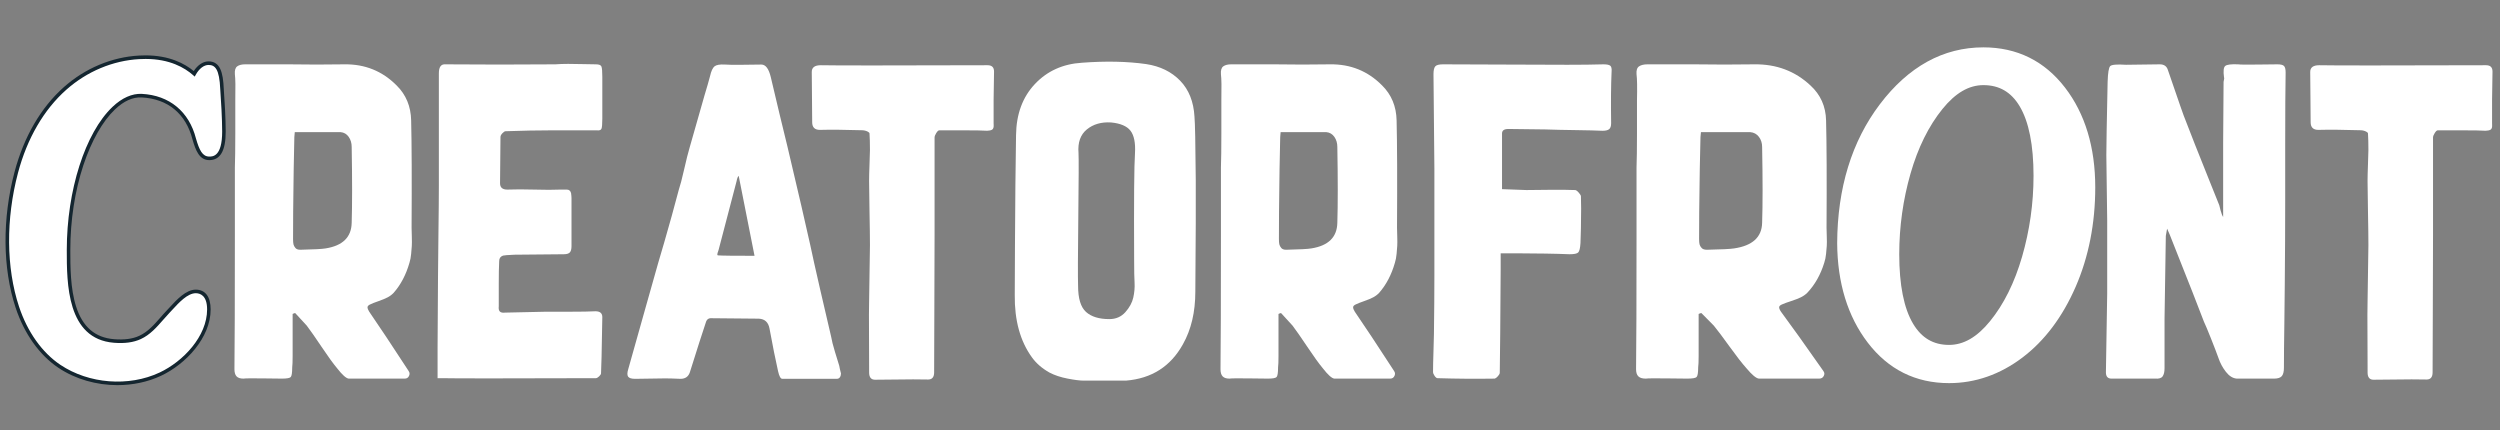
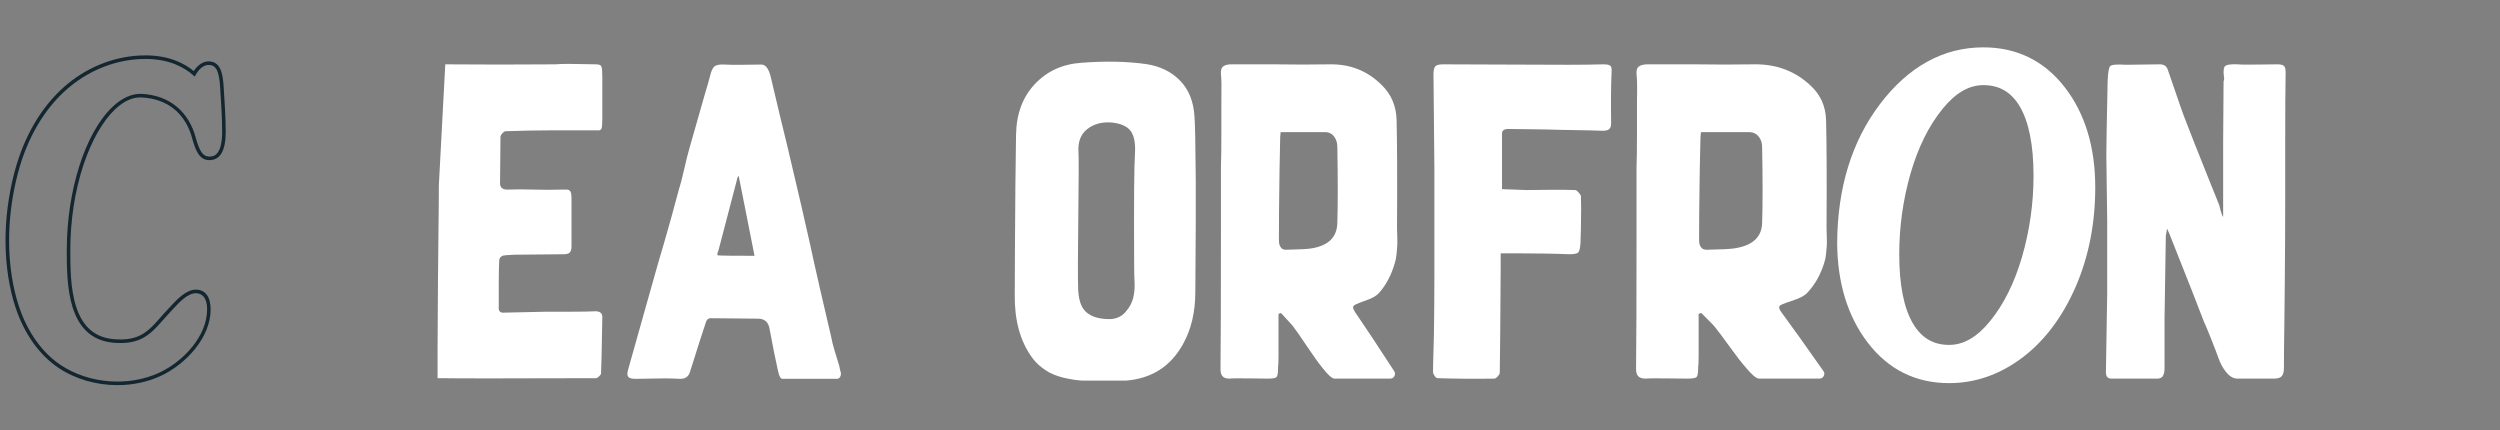
<svg xmlns="http://www.w3.org/2000/svg" width="1000" height="172" viewBox="0 0 1000 172">
  <rect x="0" y="0" width="1000" height="172" fill="#808080" stroke="none" />
  <g id="Banner" />
  <g id="Socials" />
  <g id="Icons" />
  <g id="x234" />
  <g id="x233" />
  <g id="x232">
    <g id="Group">
      <g id="g1">
        <path id="Path" fill="#142630" stroke="none" visibility="hidden" d="M 586.8 12.8 C 581.8 13 534.4 12.7 513.1 12.7 C 509.3 12.7 508.7 13.9 508.8 17.3 C 509.1 31.7 509.1 46.5 509.2 60.8 C 509.3 77.2 509.2 93.5 509.2 109.9 C 509.2 118.9 509.1 127.8 509 136.8 C 508.9 142.6 508.6 148.6 508.7 154.3 C 508.7 155.3 510 157.1 510.7 157.2 C 519.5 157.4 528.3 157.5 537.1 157.4 C 537.9 157.4 539.3 155.7 539.3 154.8 C 539.5 139 539.5 122.9 539.6 107.1 C 539.6 105 539.6 102.9 539.6 100.7 C 539.6 100.2 540 99.8 540.5 99.8 C 543.8 99.8 546.5 99.8 549.3 99.8 C 558.5 99.9 562.1 100.1 571.3 100.2 C 575.7 100.2 576.1 99.7 576.3 95.1 C 576.4 92.8 576.6 90.5 576.6 88.2 C 576.6 83.3 576.7 78.3 576.4 73.4 C 576.3 72.3 574.7 70.5 573.8 70.5 C 564.5 70.4 560.9 70.6 551.6 70.7 C 548.2 70.7 544.7 70.4 541.2 70.2 C 540.7 70.2 540.3 69.8 540.3 69.3 C 540.3 61 540.3 52.6 540.3 44.7 C 540.3 42.2 542.1 42.5 543.6 42.5 C 549.2 42.5 554.7 42.6 560.3 42.7 C 570.9 42.9 575.9 43.1 586.6 43.3 C 589 43.3 590.4 42.8 590.4 39.9 C 590.3 32 590.2 24.2 590.6 16.3 C 590.7 13.1 589.5 12.7 586.8 12.8 Z" />
        <path id="path1" fill="#142630" stroke="none" visibility="hidden" d="M 685.8 153.3 C 679.6 144.4 673.4 135.4 667.2 126.6 C 666.1 125 665.7 124.1 667.9 123.1 C 671.4 121.6 676.4 120.6 678.8 118 C 682.4 114 685 109.1 686.5 104.1 C 688.1 99.1 687.6 93.4 687.6 87.9 C 687.6 71.5 687.7 55 687.3 38.6 C 687.2 32.5 684.9 26.8 680.3 22.4 C 673.3 15.8 664.7 12.7 655.2 12.8 C 645.5 12.9 638 12.9 628.3 12.8 C 621.9 12.7 613.5 12.8 607.1 12.8 C 604.2 12.8 601.9 13.5 602.2 17.4 C 602.5 21.3 602.4 25.3 602.4 29.2 C 602.4 39.6 602.2 49.9 602.2 60.3 C 602.2 70.9 602.2 81.5 602.2 92.2 C 602.1 112.1 602.1 133.4 602 153.3 C 602 156.5 603.3 157.6 606.4 157.5 C 612.6 157.4 618.8 157.5 625 157.6 C 629.8 157.6 630 157.4 630.1 152.4 C 630.1 150.7 630.1 149 630.1 147.3 C 630.1 142 630.1 135.6 630.1 130 C 630.1 130 630.1 130 630.1 130 C 631.5 129.4 631.6 129.4 632.9 128.8 C 632.9 128.8 632.9 128.8 632.9 128.8 C 634.3 130.2 635.7 131.6 637 133.2 C 642.2 139.7 646.4 146.4 651.6 152.8 C 652.8 154.3 655.5 157.4 657.2 157.6 C 662.2 157.7 676.7 157.6 684.4 157.6 C 686.2 157.6 687.3 155.5 686.2 154 C 686 153.7 685.9 153.5 685.8 153.3 Z M 658.7 85.7 C 658.6 92.3 654.2 96.3 646 97.6 C 642 98.2 637.9 98.1 633.8 98.1 C 630.4 98.1 630.4 95.5 630.4 93.2 C 630.3 84.9 630.4 76.5 630.4 68.2 C 630.5 60.8 630.7 53.5 630.8 46.1 C 630.8 45.6 630.9 45.1 630.9 44.6 C 631 44.2 631.3 43.8 631.8 43.8 C 639 43.8 646.1 43.5 653.1 43.9 C 656.6 44.1 658.5 47.2 658.5 50.7 C 658.8 62.4 658.9 74.1 658.7 85.7 Z" />
        <path id="path2" fill="#142630" stroke="none" visibility="hidden" d="M 895 74.9 C 895 88.1 894.9 101.2 894.8 114.4 C 894.7 126.8 894.5 140.2 894.4 152.6 C 894.4 156.2 893.5 157.5 889.8 157.5 C 884 157.5 878.5 157.8 872.7 157.5 C 868.6 157.3 865.4 151.9 864.2 148 C 862.1 142.2 859.6 136.8 857.5 131.3 C 852.4 117.9 847 104.6 841.7 91.2 C 841.7 91.2 841.7 91.1 841.6 91.1 C 841.2 90.2 840 90.4 839.9 91.4 C 839.9 91.6 839.9 91.8 839.9 91.9 C 839.7 104.6 839.5 117.3 839.3 130 C 839.2 137 839.2 145.9 839.2 152.9 C 839.2 155.9 838.6 157.9 834.9 157.6 C 828.2 157.2 821.5 157.6 814.8 157.6 C 812.6 157.6 812.2 156.6 812.3 154.7 C 812.5 143.4 812.7 129.8 812.8 118.4 C 812.8 115 812.8 92.5 812.8 84.6 C 812.8 74.6 812.5 64.6 812.5 54.6 C 812.6 43.7 812.9 31.8 813.1 20.9 C 813.3 12.5 813.3 12.6 821.5 13 C 826.7 13.2 831.9 13.1 837 13 C 839 13 840.2 13.6 840.9 15.7 C 843.4 22.9 845.9 31.1 848.6 38.2 C 851.6 45.9 862.3 72.3 864.4 78 L 864.4 78 C 864.8 78.9 866.2 78.7 866.2 77.7 C 866.2 68 866.2 57.8 866.2 49.1 C 866.2 41.6 866.4 33.1 866.5 25.3 L 866.5 16 C 866.6 12.9 868.5 13 873.1 13.2 C 879.2 13.5 885.3 13.1 891.4 13.1 C 894 13.1 895.1 13.7 895 16.7 C 895 35.2 895.1 56.1 895 74.9 Z" />
        <path id="path3" fill="#142630" stroke="none" visibility="hidden" d="M 994.5 28.6 C 994.5 24.5 994.5 19.8 994.5 15.7 C 994.5 13.6 993.8 12.8 991.6 12.8 C 971.9 12.9 920.3 12.9 914.3 12.8 C 912.3 12.8 910.2 12.9 910.2 15.9 C 910.2 23.6 910.3 31.3 910.3 39 C 910.3 41.6 911.3 42.5 913.9 42.5 C 920.9 42.4 927.8 42.6 934.8 42.9 C 935.6 42.9 936.9 43.8 936.9 44.4 C 937.2 46.9 937.2 49.4 937.1 51.9 C 937 56.7 936.6 61.5 936.7 66.3 C 936.7 76.2 937.1 86 937.1 95.9 C 937 112.3 936.6 129.8 936.5 146.1 C 936.5 149 936.8 151.9 937.4 154.7 C 937.6 155.7 939 157.3 939.9 157.3 C 948 157.6 956.1 157.5 964.2 157.6 C 966.3 157.6 967 156.4 967 154.4 C 967.1 133.8 967.2 112.1 967.2 91.5 C 967.2 76.4 967.1 61.2 967.2 46.1 C 967.2 45 968.6 42.9 969.3 42.9 C 976.6 43 983.9 42.6 991.1 43 C 993.3 43.1 994.6 42.8 994.5 39.9 C 994.3 35.9 994.4 32.6 994.4 28.6 L 994.5 28.6 Z" />
      </g>
      <g id="g2">
        <path id="path4" fill="#142630" stroke="none" visibility="hidden" d="M 350.1 120.2 C 349.6 112.5 349.9 103.4 349.5 95.8 C 349 87.1 344.4 79.8 337 75.1 C 333.4 72.9 328.9 71.7 324.7 71.1 C 318.9 70.3 312.9 70.6 307 70.3 C 298.9 69.8 295.9 67.6 294.6 60.4 C 293.5 54 294.7 43.5 300.9 41.6 C 304.8 40.4 309.3 40.3 313.3 41.1 C 319.5 42.3 320.8 44.9 321 51.2 C 321.1 55 322.7 55.8 325.6 55.9 C 332.4 56.1 339.3 56.2 346.1 56.1 C 347 56.1 348.5 54.6 348.5 53.7 C 348.6 47.7 349 41.6 348.3 35.7 C 347 25.7 339.6 16.5 329.3 14.2 C 322.8 12.8 309.7 12.6 308.6 12.8 L 308.4 12.8 C 303.9 12.8 299.5 12.6 295 12.8 C 280.9 13.6 270.1 20.8 265.8 34.8 C 264.6 38.5 264.6 42.7 264.7 46.7 C 265 55.4 263.4 65.7 266 74.3 C 268.9 84 274.1 90.9 284.2 94.2 C 292.1 96.7 300 96.7 308 97.1 C 313.5 97.3 317.3 100.2 319.2 105.6 C 321.4 111.7 319.6 124.4 309.6 126.4 C 302.2 127.8 294.8 124.2 294.5 118.1 C 294.3 114 292.4 113.1 289 113.1 C 281.9 113.1 274.8 113.2 267.7 113.1 C 264.5 113 263.2 114.6 263.5 117.3 C 264 122.2 264.2 127.2 265.5 131.9 C 268.4 142.2 275.3 149.2 285.3 152.9 C 294.3 156.3 303.8 156.5 313.3 156.3 C 322.5 156 331.8 153.5 338.5 146.9 C 345.9 139.7 350.9 131.3 350.1 120.2 Z" />
        <path id="path5" fill="#142630" stroke="none" visibility="hidden" d="M 393.1 19.7 C 393.1 13.8 393.1 13.8 387.4 13.9 C 381.3 14 374.3 13.9 368.3 13.9 C 363.6 13.9 363.1 15 363.2 19.4 C 363.4 25.3 363.7 144.3 363.6 151.4 C 363.5 154.3 365 155.2 367.5 155.2 C 374.1 155.3 381.4 155.3 388.1 155.3 C 391.8 155.3 392.7 154.5 392.7 150.8 C 392.7 137.6 392.8 124 392.8 110.7 C 392.8 84.4 393.2 23.7 393.1 19.7 Z" />
        <path id="path6" fill="#142630" stroke="none" visibility="hidden" d="M 488.4 101.5 C 481 101.2 473.6 101 466.2 101 C 465.3 101 463.8 102.5 463.7 103.4 C 463.1 109.3 463 115.1 462.5 121 C 462.2 124.3 460.6 127 457.2 127.7 C 454.4 128.3 448.5 128.9 445.7 128.4 C 438.7 127.2 435.3 123.1 436.1 113.4 C 436.7 105.8 436.2 98.1 436.6 90.4 C 437.1 77.3 434.7 60.7 437.6 47.8 C 438.1 45.4 440.2 41.6 442.2 40.4 C 444.9 38.9 447.9 39.5 451.1 39.1 C 451.1 39.1 451.2 39.1 451.2 39.1 C 457.3 39.1 463.9 42.7 463.9 52.9 C 463.8 53.8 465.3 55.6 466.2 55.6 C 473.8 55.9 481.3 56 488.9 56 C 489.7 56 491.2 54.4 491.2 53.6 C 491 48 490.8 40.3 490.1 34.7 C 488.6 23.9 480.4 14.8 470.3 13.5 C 457.5 12.3 445.9 12.3 434 13.5 L 434 13.5 C 424.1 15.1 416.8 20.5 412.3 28.8 C 408.7 35.4 407.4 43 407.7 50.7 C 408.1 59.2 408.3 71.1 408.2 79.6 C 408.1 92 407.6 104.4 407.5 116.8 C 407.4 123.7 407.6 130.6 410.3 137.3 C 414.4 147.7 426.5 156.4 437.8 156.4 C 444.1 156.4 450.3 156.4 456.6 156.3 C 456.6 156.3 456.6 156.3 456.6 156.3 C 459.7 156.3 462.8 156.3 465.8 156.3 C 476.9 156.3 487.6 147.6 489.7 137.2 C 491.9 126.6 491.5 116 491.7 105.3 C 491.7 102.8 490.5 101.6 488.4 101.5 Z" />
      </g>
      <g id="g3">
        <g id="g4">
          <path id="path7" fill="#142630" stroke="none" visibility="hidden" d="M 758.5 11.2 C 741.2 11.2 724.2 19.8 711.7 34.8 C 698.5 50.7 691.2 72.8 691.2 97 C 691.2 114.5 696.1 130.3 704.9 141.4 C 714.1 152.9 726.8 159 741.6 159 C 758.8 159 775.9 150.4 788.3 135.4 C 801.5 119.4 808.8 97.3 808.8 73.2 C 808.9 36.7 788.2 11.2 758.5 11.2 Z M 769.1 119.9 C 761.5 136.9 751.8 146.3 741.7 146.3 C 734.6 146.3 729.4 143.2 725.8 136.7 C 721.9 129.8 720 119.2 720 105.1 C 720 86.6 724.2 66.2 731.2 50.5 C 738.8 33.5 748.5 24.1 758.6 24.1 C 773 24.1 780.4 38 780.4 65.3 C 780.3 83.7 776.1 104.1 769.1 119.9 Z" />
        </g>
      </g>
      <g id="g5">
        <g id="g6">
          <g id="g7">
            <path id="path8" fill="#142630" stroke="none" visibility="hidden" d="M 251 104.5 C 250.8 113.8 251 123.2 249.4 132.3 C 247.6 143 241.7 151.7 230.5 155 C 226.4 156.2 221.9 156.1 217.5 156.3 C 211.7 156.5 206 156.6 200.2 156.2 C 192.9 155.8 186.2 153.4 180.5 148.5 C 172.5 141.7 169.5 133 169.6 122.8 C 169.8 101.2 170.1 79.6 170.1 57.9 C 170.1 48.8 169.9 35.7 169.7 24.2 C 169.7 23.4 168.6 23.1 168.2 23.8 C 167.1 25.5 166.4 26.7 165.7 27.8 C 162.5 33.8 160.3 40.2 159 46.8 L 142.1 131.5 C 141.4 135 141 137.7 141 140 C 141 144.8 142.6 146.6 147.1 151.2 L 147.4 151.5 C 147.6 151.7 147.7 151.9 147.7 152.1 L 147.7 153.9 C 147.7 155.3 146.6 156.4 145.2 156.4 L 102 156.4 C 100.6 156.4 99.5 155.3 99.5 153.9 L 99.5 152 C 99.5 151.7 99.6 151.4 99.9 151.3 L 100.4 151 C 108.6 145 111.1 143.2 113.7 130.7 L 129.1 53.5 C 129.3 52.5 127.9 52 127.4 52.9 L 73.4 156 C 73.2 156.3 72.9 156.5 72.6 156.5 L 70.2 156.5 C 69.8 156.5 69.4 156.2 69.3 155.7 L 53.4 50.1 C 53.3 49.1 51.8 49.1 51.6 50.1 L 35.3 131.5 C 35 133.2 34.5 135.8 34.5 137.4 C 34.5 142.8 36.7 144.9 40.3 148.4 C 41.2 149.3 42.1 150.2 43.1 151.2 C 43.5 151.6 43.7 152.1 43.7 152.6 L 43.7 154 C 43.7 155.4 42.6 156.4 41.3 156.4 L 8 156.4 C 6.6 156.4 5.5 155.3 5.5 153.9 L 5.5 152.6 C 5.5 151.9 5.8 151.3 6.3 151 C 7.5 150.1 8.7 149.3 9.8 148.5 C 16.3 143.9 20.3 141.1 22.3 130.7 L 40.8 38.9 C 41.4 35.1 41.7 32.5 41.7 30.4 C 41.7 25.6 40.1 23.8 35.6 19.2 C 35.2 18.8 35 18.3 35 17.8 L 35 15.7 C 35 14.7 35.8 13.9 36.8 13.9 L 75.8 13.9 C 76.7 13.9 77.4 14.5 77.5 15.3 L 77.5 15.5 C 77.5 15.5 77.5 15.5 77.5 15.5 L 89.3 96.8 C 89.4 97.7 90.6 97.9 91 97.1 L 133.3 14.3 C 133.5 14 133.8 13.8 134.1 13.8 L 173.3 13.8 C 173.4 13.8 173.4 13.8 173.5 13.8 C 173.5 13.8 173.5 13.8 173.4 13.8 C 173.4 13.8 173.4 13.8 173.4 13.8 L 195.4 13.8 C 197.5 13.8 199.1 15.5 199.1 17.5 C 198.9 31.8 198.8 50.3 198.6 62.7 C 198.6 64.2 198.1 99.9 198.2 116.2 C 198.2 123 204.5 127.5 212.2 126.4 C 219.3 125.4 222.4 122.8 223 115.6 C 223.7 106.6 223.6 97.5 223.8 88.4 C 223.9 82.1 224 75.9 224.1 69.6 C 224.1 68.5 224.1 67.3 224.1 66.2 C 224.1 62.1 224.1 57.4 224 52.4 C 224 51 224 49.6 224 48.1 C 224 47.6 224 47.1 224 46.6 C 224 46.1 224 45.5 224 45 C 224 44 224 43 224 42 C 224 33.5 223.9 24.9 223.9 17.3 C 223.9 15.3 225.5 13.6 227.6 13.6 L 247.6 13.6 C 248.9 13.6 250 14.3 250.7 15.3 C 251.1 15.9 251.3 16.6 251.3 17.3 C 251.2 34.2 251.1 56.1 251.1 71.5 C 251 82.6 251.2 93.6 251 104.5 Z" />
          </g>
        </g>
      </g>
    </g>
  </g>
  <g id="Group-copy">
-     <path id="path9" fill="#ffffff" stroke="none" d="M 164.72 94.426 C 164.663 92.572 164.634 91.462 164.634 91.104 C 164.749 71.83 164.692 57.52 164.463 48.183 C 164.349 42.553 162.409 37.885 158.644 34.174 C 152.936 28.426 145.978 25.615 137.762 25.733 C 130.343 25.854 122.928 25.854 115.512 25.733 L 98.056 25.733 C 96.684 25.733 95.63 26.001 94.887 26.54 C 94.144 27.079 93.83 28.13 93.948 29.683 C 94.173 31.48 94.23 34.952 94.119 40.1 L 94.119 53.391 C 94.119 59.378 94.059 63.925 93.948 67.04 L 93.948 94.694 C 93.948 120.438 93.887 138.098 93.776 147.674 C 93.776 148.996 94.059 149.95 94.63 150.55 C 95.202 151.15 96.112 151.446 97.37 151.446 C 98.056 151.329 100.62 151.3 105.071 151.357 C 109.522 151.418 112.09 151.446 112.776 151.446 C 114.712 151.446 115.884 151.239 116.284 150.818 C 116.68 150.4 116.884 149.114 116.884 146.956 C 116.994 146.12 117.052 144.624 117.052 142.466 L 117.052 125.585 C 117.509 125.346 117.852 125.228 118.08 125.228 C 120.931 128.343 122.47 130.018 122.703 130.254 C 124.071 132.05 126.039 134.865 128.607 138.698 C 131.175 142.531 133.254 145.403 134.855 147.317 C 136.908 149.95 138.448 151.329 139.477 151.446 L 161.898 151.446 C 162.695 151.446 163.266 151.089 163.609 150.371 C 163.952 149.65 163.891 148.996 163.438 148.392 C 163.324 148.157 163.206 147.974 163.095 147.857 C 156.705 138.041 151.568 130.318 147.692 124.688 C 147.235 123.97 147.007 123.37 147.007 122.892 C 147.007 122.413 147.46 121.995 148.375 121.634 C 148.828 121.395 149.832 121.006 151.372 120.466 C 152.911 119.927 154.136 119.42 155.051 118.941 C 155.962 118.462 156.762 117.862 157.448 117.144 C 160.298 113.912 162.409 109.904 163.781 105.114 C 164.124 104.035 164.349 102.838 164.463 101.52 C 164.577 100.206 164.663 99.159 164.72 98.377 C 164.777 97.602 164.777 96.284 164.72 94.426 Z M 140.673 89.129 C 140.559 94.876 137.08 98.288 130.232 99.366 C 128.864 99.606 125.496 99.788 120.134 99.902 C 119.22 99.902 118.563 99.666 118.166 99.184 C 117.766 98.709 117.509 98.231 117.395 97.748 C 117.28 97.273 117.223 96.555 117.223 95.594 C 117.223 88.529 117.28 81.346 117.395 74.044 C 117.395 71.769 117.509 65.364 117.737 54.827 C 117.737 54.709 117.795 54.048 117.909 52.852 L 136.223 52.852 C 137.591 52.969 138.677 53.602 139.477 54.738 C 140.273 55.877 140.673 57.224 140.673 58.778 C 140.902 71.708 140.902 81.828 140.673 89.129 Z" />
-     <path id="path10" fill="#ffffff" stroke="none" d="M 200.962 53.298 C 201.476 52.762 201.901 52.491 202.244 52.491 C 209.202 52.252 215.253 52.134 220.386 52.134 L 238.7 52.134 C 239.729 52.252 240.354 52.044 240.583 51.505 C 240.811 50.966 240.926 49.619 240.926 47.461 L 240.926 30.762 C 240.926 28.605 240.811 27.23 240.583 26.629 C 240.354 26.033 239.615 25.733 238.361 25.733 C 237.107 25.733 235.389 25.704 233.224 25.644 C 231.056 25.583 229.059 25.554 227.234 25.554 C 225.409 25.554 223.694 25.615 222.097 25.733 C 207.038 25.854 192.375 25.854 178.112 25.733 C 176.401 25.615 175.543 26.808 175.543 29.323 L 175.543 74.044 C 175.543 78.713 175.486 85.296 175.372 93.798 C 175.258 102.299 175.2 108.107 175.2 111.218 C 175.2 115.648 175.143 124.988 175.029 139.234 L 175.029 151.268 L 176.572 151.268 C 181.705 151.389 202.301 151.389 238.361 151.268 C 238.7 151.268 239.129 151.028 239.643 150.55 C 240.158 150.071 240.415 149.65 240.415 149.292 C 240.526 148.096 240.697 140.612 240.926 126.842 C 240.926 125.289 240.011 124.51 238.189 124.51 C 235.903 124.628 232.538 124.688 228.091 124.688 L 218.333 124.688 C 214.11 124.81 208.692 124.928 202.073 125.046 C 201.048 125.167 200.333 125.021 199.933 124.599 C 199.533 124.181 199.39 123.492 199.504 122.534 L 199.504 113.554 C 199.504 109.604 199.562 106.55 199.676 104.392 C 199.676 103.317 200.19 102.599 201.219 102.238 C 201.558 102.12 203.101 101.999 205.838 101.881 C 215.311 101.763 221.869 101.699 225.523 101.699 C 226.663 101.699 227.463 101.46 227.92 100.981 C 228.374 100.506 228.602 99.666 228.602 98.466 L 228.602 79.252 C 228.602 78.774 228.545 78.113 228.431 77.277 C 228.202 76.32 227.634 75.837 226.72 75.837 L 224.151 75.837 C 221.415 75.959 217.961 75.959 213.8 75.837 C 209.631 75.72 206.009 75.72 202.93 75.837 C 200.987 75.837 200.019 75.002 200.019 73.323 C 200.133 62.55 200.19 56.384 200.19 54.827 C 200.19 54.348 200.447 53.838 200.962 53.298 Z" />
+     <path id="path10" fill="#ffffff" stroke="none" d="M 200.962 53.298 C 201.476 52.762 201.901 52.491 202.244 52.491 C 209.202 52.252 215.253 52.134 220.386 52.134 L 238.7 52.134 C 239.729 52.252 240.354 52.044 240.583 51.505 C 240.811 50.966 240.926 49.619 240.926 47.461 L 240.926 30.762 C 240.926 28.605 240.811 27.23 240.583 26.629 C 240.354 26.033 239.615 25.733 238.361 25.733 C 237.107 25.733 235.389 25.704 233.224 25.644 C 231.056 25.583 229.059 25.554 227.234 25.554 C 225.409 25.554 223.694 25.615 222.097 25.733 C 207.038 25.854 192.375 25.854 178.112 25.733 L 175.543 74.044 C 175.543 78.713 175.486 85.296 175.372 93.798 C 175.258 102.299 175.2 108.107 175.2 111.218 C 175.2 115.648 175.143 124.988 175.029 139.234 L 175.029 151.268 L 176.572 151.268 C 181.705 151.389 202.301 151.389 238.361 151.268 C 238.7 151.268 239.129 151.028 239.643 150.55 C 240.158 150.071 240.415 149.65 240.415 149.292 C 240.526 148.096 240.697 140.612 240.926 126.842 C 240.926 125.289 240.011 124.51 238.189 124.51 C 235.903 124.628 232.538 124.688 228.091 124.688 L 218.333 124.688 C 214.11 124.81 208.692 124.928 202.073 125.046 C 201.048 125.167 200.333 125.021 199.933 124.599 C 199.533 124.181 199.39 123.492 199.504 122.534 L 199.504 113.554 C 199.504 109.604 199.562 106.55 199.676 104.392 C 199.676 103.317 200.19 102.599 201.219 102.238 C 201.558 102.12 203.101 101.999 205.838 101.881 C 215.311 101.763 221.869 101.699 225.523 101.699 C 226.663 101.699 227.463 101.46 227.92 100.981 C 228.374 100.506 228.602 99.666 228.602 98.466 L 228.602 79.252 C 228.602 78.774 228.545 78.113 228.431 77.277 C 228.202 76.32 227.634 75.837 226.72 75.837 L 224.151 75.837 C 221.415 75.959 217.961 75.959 213.8 75.837 C 209.631 75.72 206.009 75.72 202.93 75.837 C 200.987 75.837 200.019 75.002 200.019 73.323 C 200.133 62.55 200.19 56.384 200.19 54.827 C 200.19 54.348 200.447 53.838 200.962 53.298 Z" />
    <path id="path11" fill="#ffffff" stroke="none" d="M 335.702 146.324 C 335.359 145.249 334.787 143.392 333.991 140.759 C 333.191 138.126 332.676 136.087 332.451 134.651 C 331.423 130.339 329.969 124.085 328.086 115.883 C 326.204 107.686 324.861 101.667 324.064 97.834 C 322.35 90.054 319.328 77.002 314.991 58.685 C 314.42 56.409 313.366 52.069 311.827 45.661 C 310.283 39.26 309.112 34.32 308.315 30.848 C 307.515 27.497 306.261 25.819 304.55 25.819 C 303.293 25.819 300.896 25.847 297.363 25.908 C 293.824 25.969 291.373 25.94 290.002 25.819 C 287.948 25.701 286.551 25.94 285.808 26.537 C 285.065 27.137 284.465 28.451 284.011 30.487 C 283.44 32.641 282.7 35.22 281.786 38.21 C 277.907 51.859 275.91 58.863 275.796 59.22 C 275.224 61.139 274.513 63.982 273.656 67.754 C 272.802 71.523 272.088 74.248 271.516 75.923 C 269.691 82.871 267.751 89.872 265.698 96.937 C 264.897 99.452 262.472 107.921 258.425 122.349 C 254.371 136.78 252.006 145.188 251.32 147.581 C 250.867 149.017 250.838 150.035 251.234 150.636 C 251.634 151.236 252.574 151.532 254.06 151.532 C 255.314 151.532 257.282 151.504 259.964 151.443 C 262.643 151.386 264.697 151.354 266.126 151.354 C 267.555 151.354 269.577 151.414 272.202 151.532 C 274.142 151.532 275.396 150.636 275.967 148.839 C 278.932 139.384 281.043 132.797 282.3 129.082 C 282.643 127.768 283.44 127.171 284.697 127.289 C 296.788 127.41 303.068 127.467 303.525 127.467 C 305.918 127.589 307.344 128.903 307.804 131.418 C 309.058 138.244 310.198 143.931 311.226 148.478 C 311.68 150.518 312.252 151.532 312.937 151.532 L 334.673 151.532 C 335.245 151.532 335.673 151.325 335.959 150.903 C 336.241 150.485 336.388 149.978 336.388 149.378 C 336.045 148.06 335.813 147.042 335.702 146.324 Z M 287.094 102.145 C 286.976 102.028 286.922 101.874 286.922 101.695 C 286.922 101.517 287.094 100.949 287.433 99.988 C 288.805 94.723 291.202 85.564 294.624 72.512 C 294.852 71.315 295.138 70.597 295.481 70.358 C 296.163 73.83 297.217 79.156 298.646 86.339 C 300.071 93.526 301.128 98.852 301.811 102.324 C 293.481 102.324 288.573 102.267 287.094 102.145 Z" />
-     <path id="path12" fill="#ffffff" stroke="none" d="M 397.444 49.419 C 397.444 49.551 397.451 49.683 397.462 49.812 C 397.537 50.898 397.33 51.576 396.848 51.862 C 396.387 52.13 395.715 52.276 394.84 52.305 C 394.654 52.312 394.469 52.298 394.287 52.28 C 393.19 52.18 390.107 52.13 385.035 52.13 L 375.708 52.13 C 375.366 52.13 374.966 52.491 374.508 53.209 C 374.051 53.927 373.826 54.527 373.826 55.002 L 373.826 94.333 C 373.826 101.042 373.794 110.708 373.74 123.338 C 373.68 135.972 373.655 144.502 373.655 148.932 C 373.655 150.846 372.854 151.804 371.258 151.804 C 369.107 151.782 367.114 151.761 365.278 151.743 L 365.25 151.743 C 361.645 151.771 356.57 151.822 350.022 151.889 C 348.443 151.889 347.654 150.928 347.654 149.003 C 347.654 148.303 347.654 147.503 347.65 146.599 C 347.647 142.152 347.622 135.24 347.579 125.853 C 347.59 125.046 347.6 124.213 347.611 123.352 C 347.622 122.563 347.629 121.749 347.64 120.913 C 347.75 110.979 347.865 103.374 347.979 98.105 C 347.979 94.994 347.922 90.536 347.807 84.728 C 347.693 78.92 347.64 74.82 347.64 72.423 C 347.64 70.869 347.693 68.626 347.807 65.689 C 347.922 62.757 347.979 60.871 347.979 60.031 C 347.979 57.281 347.922 55.066 347.807 53.387 C 347.807 53.148 347.579 52.909 347.125 52.669 C 347.122 52.669 347.114 52.666 347.111 52.662 C 346.432 52.309 345.678 52.123 344.914 52.098 C 337.859 51.884 332.205 51.837 327.954 51.951 C 325.9 51.951 324.875 50.933 324.875 48.897 C 324.875 46.383 324.847 42.854 324.789 38.303 C 324.732 33.752 324.704 30.58 324.704 28.783 C 324.704 26.987 325.9 26.09 328.297 26.09 C 333.659 26.212 355.909 26.212 395.047 26.09 C 396.762 26.09 397.616 26.929 397.616 28.605 L 397.444 39.917 L 397.444 49.419 Z" />
-     <path id="path13" fill="#ffffff" stroke="none" d="M 996.829 49.419 C 996.829 49.551 996.836 49.683 996.846 49.812 C 996.921 50.898 996.714 51.576 996.232 51.862 C 995.771 52.13 995.1 52.276 994.225 52.305 C 994.039 52.312 993.853 52.298 993.671 52.28 C 992.574 52.18 989.492 52.13 984.419 52.13 L 975.093 52.13 C 974.75 52.13 974.35 52.491 973.893 53.209 C 973.435 53.927 973.21 54.527 973.21 55.002 L 973.21 94.333 C 973.21 101.042 973.178 110.708 973.125 123.338 C 973.064 135.972 973.039 144.502 973.039 148.932 C 973.039 150.846 972.239 151.804 970.642 151.804 C 968.492 151.782 966.499 151.761 964.663 151.743 L 964.634 151.743 C 961.03 151.771 955.954 151.822 949.406 151.889 C 947.828 151.889 947.038 150.928 947.038 149.003 C 947.038 148.303 947.038 147.503 947.035 146.599 C 947.031 142.152 947.006 135.24 946.963 125.853 C 946.974 125.046 946.985 124.213 946.995 123.352 C 947.006 122.563 947.013 121.749 947.024 120.913 C 947.135 110.979 947.249 103.374 947.363 98.105 C 947.363 94.994 947.306 90.536 947.192 84.728 C 947.078 78.92 947.024 74.82 947.024 72.423 C 947.024 70.869 947.078 68.626 947.192 65.689 C 947.306 62.757 947.363 60.871 947.363 60.031 C 947.363 57.281 947.306 55.066 947.192 53.387 C 947.192 53.148 946.963 52.909 946.51 52.669 C 946.506 52.669 946.499 52.666 946.495 52.662 C 945.817 52.309 945.063 52.123 944.298 52.098 C 937.244 51.884 931.589 51.837 927.339 51.951 C 925.285 51.951 924.26 50.933 924.26 48.897 C 924.26 46.383 924.231 42.854 924.174 38.303 C 924.117 33.752 924.088 30.58 924.088 28.783 C 924.088 26.987 925.285 26.09 927.681 26.09 C 933.043 26.212 955.293 26.212 994.432 26.09 C 996.146 26.09 997 26.929 997 28.605 L 996.829 39.917 L 996.829 49.419 Z" />
    <path id="path14" fill="#ffffff" stroke="none" d="M 477.79 46.647 C 477.447 40.66 475.536 35.87 472.056 32.277 C 468.574 28.687 464.037 26.472 458.451 25.633 C 450.917 24.558 442.362 24.376 432.775 25.093 C 425.131 25.576 418.851 28.415 413.947 33.627 C 409.043 38.835 406.528 45.629 406.417 54.009 C 406.303 59.999 406.217 66.643 406.16 73.944 C 406.103 81.249 406.046 89.3 405.988 98.098 C 405.931 106.9 405.903 113.515 405.903 117.944 C 405.788 128.121 408.071 136.444 412.75 142.909 C 414.461 145.303 416.797 147.339 419.766 149.014 C 421.823 150.093 424.245 150.9 427.042 151.439 C 429.835 151.979 431.975 152.247 433.461 152.247 L 450.406 152.247 C 460.676 151.407 468.263 146.56 473.171 137.701 C 476.479 131.836 478.132 124.831 478.132 116.687 C 478.132 116.091 478.19 106.989 478.304 89.39 L 478.304 71.969 C 478.19 57.485 478.018 49.044 477.79 46.647 Z M 454 61.192 C 453.657 65.982 453.543 80.231 453.657 103.935 C 453.657 108.246 453.714 111.3 453.828 113.094 C 453.939 115.012 453.768 116.987 453.314 119.023 C 452.857 121.059 451.8 123.002 450.149 124.86 C 448.492 126.717 446.352 127.642 443.73 127.642 C 439.623 127.642 436.511 126.685 434.4 124.771 C 432.289 122.856 431.235 119.38 431.235 114.351 C 431.121 111.118 431.15 101.96 431.321 86.875 C 431.493 71.79 431.518 63.232 431.407 61.192 C 431.064 57.002 432.175 53.859 434.743 51.766 C 437.311 49.672 440.533 48.744 444.416 48.98 C 448.181 49.34 450.774 50.448 452.203 52.302 C 453.628 54.163 454.225 57.124 454 61.192 Z" />
    <path id="path15" fill="#ffffff" stroke="none" d="M 558.896 94.426 C 558.839 92.572 558.81 91.462 558.81 91.104 C 558.924 71.83 558.867 57.52 558.642 48.183 C 558.528 42.553 556.595 37.885 552.841 34.174 C 547.155 28.426 540.221 25.615 532.034 25.733 C 524.644 25.854 517.253 25.854 509.863 25.733 L 492.467 25.733 C 491.102 25.733 490.049 26.001 489.309 26.54 C 488.57 27.079 488.259 28.13 488.373 29.683 C 488.599 31.48 488.656 34.952 488.545 40.1 L 488.545 53.391 C 488.545 59.378 488.484 63.925 488.373 67.04 L 488.373 94.694 C 488.373 120.438 488.313 138.098 488.202 147.674 C 488.202 148.996 488.484 149.95 489.056 150.55 C 489.624 151.15 490.531 151.446 491.785 151.446 C 492.467 151.329 495.025 151.3 499.457 151.357 C 503.894 151.418 506.451 151.446 507.134 151.446 C 509.066 151.446 510.231 151.239 510.631 150.818 C 511.027 150.4 511.227 149.114 511.227 146.956 C 511.338 146.12 511.399 144.624 511.399 142.466 L 511.399 125.585 C 511.852 125.346 512.192 125.228 512.42 125.228 C 515.26 128.343 516.796 130.018 517.025 130.254 C 518.389 132.05 520.35 134.865 522.911 138.698 C 525.469 142.531 527.541 145.403 529.134 147.317 C 531.18 149.95 532.716 151.329 533.742 151.446 L 556.081 151.446 C 556.878 151.446 557.446 151.089 557.788 150.371 C 558.128 149.65 558.071 148.996 557.617 148.392 C 557.503 148.157 557.388 147.974 557.278 147.857 C 550.909 138.041 545.79 130.318 541.925 124.688 C 541.471 123.97 541.243 123.37 541.243 122.892 C 541.243 122.413 541.696 121.995 542.607 121.634 C 543.061 121.395 544.058 121.006 545.594 120.466 C 547.13 119.927 548.348 119.42 549.262 118.941 C 550.169 118.462 550.966 117.862 551.648 117.144 C 554.488 113.912 556.595 109.904 557.96 105.114 C 558.299 104.035 558.528 102.838 558.642 101.52 C 558.753 100.206 558.839 99.159 558.896 98.377 C 558.953 97.602 558.953 96.284 558.896 94.426 Z M 534.935 89.129 C 534.82 94.876 531.352 98.288 524.529 99.366 C 523.165 99.606 519.811 99.788 514.467 99.902 C 513.556 99.902 512.902 99.666 512.506 99.184 C 512.106 98.709 511.852 98.231 511.738 97.748 C 511.624 97.273 511.567 96.555 511.567 95.594 C 511.567 88.529 511.624 81.346 511.738 74.044 C 511.738 71.769 511.852 65.364 512.081 54.827 C 512.081 54.709 512.134 54.048 512.249 52.852 L 530.498 52.852 C 531.863 52.969 532.941 53.602 533.742 54.738 C 534.535 55.877 534.935 57.224 534.935 58.778 C 535.16 71.708 535.16 81.828 534.935 89.129 Z" />
    <path id="path16" fill="#ffffff" stroke="none" d="M 644.092 26.272 C 643.61 25.911 642.706 25.733 641.384 25.733 C 637.419 25.854 632.608 25.911 626.957 25.911 C 621.306 25.911 612.68 25.883 601.078 25.822 C 589.476 25.761 581.51 25.733 577.185 25.733 C 575.62 25.733 574.595 26.001 574.116 26.54 C 573.634 27.079 573.395 28.13 573.395 29.683 C 573.512 38.303 573.634 50.937 573.755 67.575 L 573.755 110.14 C 573.755 116.848 573.695 124.628 573.577 133.486 C 573.577 134.447 573.512 136.751 573.395 140.402 C 573.273 144.056 573.216 146.838 573.216 148.753 C 573.216 149.232 573.423 149.771 573.848 150.371 C 574.266 150.971 574.659 151.268 575.02 151.268 C 582.593 151.507 590.226 151.564 597.924 151.446 C 598.284 151.329 598.702 151 599.185 150.461 C 599.663 149.921 599.906 149.471 599.906 149.114 C 600.024 142.409 600.145 128.578 600.267 107.625 L 600.267 101.342 L 608.565 101.342 C 611.208 101.342 614.394 101.37 618.12 101.431 C 621.845 101.492 625.092 101.581 627.861 101.699 C 629.665 101.699 630.804 101.46 631.286 100.981 C 631.765 100.506 632.068 99.249 632.19 97.209 C 632.19 96.612 632.215 95.655 632.279 94.337 C 632.336 93.019 632.369 92.001 632.369 91.283 C 632.486 85.06 632.486 80.749 632.369 78.352 C 632.247 77.995 631.919 77.516 631.376 76.916 C 630.836 76.32 630.386 76.02 630.025 76.02 C 627.018 75.902 623.56 75.87 619.656 75.927 C 615.744 75.991 612.712 76.02 610.547 76.02 C 610.186 76.02 606.939 75.902 600.81 75.659 L 600.81 53.391 C 600.81 52.194 601.649 51.594 603.332 51.594 L 603.692 51.594 C 605.975 51.594 610.786 51.655 618.12 51.773 C 621.606 51.894 625.664 51.984 630.293 52.044 C 634.923 52.105 638.502 52.194 641.024 52.312 C 642.224 52.312 643.099 52.105 643.638 51.684 C 644.181 51.266 644.453 50.458 644.453 49.258 C 644.331 40.878 644.388 34.056 644.631 28.787 C 644.749 27.469 644.571 26.629 644.092 26.272 Z" />
    <path id="path17" fill="#ffffff" stroke="none" d="M 730.706 94.426 C 730.645 92.572 730.617 91.462 730.617 91.104 C 730.735 71.83 730.674 57.52 730.431 48.183 C 730.306 42.553 728.224 37.885 724.173 34.174 C 718.036 28.426 710.556 25.615 701.723 25.733 C 693.747 25.854 685.774 25.854 677.797 25.733 L 659.027 25.733 C 657.555 25.733 656.419 26.001 655.622 26.54 C 654.822 27.079 654.487 28.13 654.612 29.683 C 654.854 31.48 654.915 34.952 654.794 40.1 L 654.794 53.391 C 654.794 59.378 654.729 63.925 654.612 67.04 L 654.612 94.694 C 654.612 120.438 654.547 138.098 654.426 147.674 C 654.426 148.996 654.729 149.95 655.347 150.55 C 655.958 151.15 656.94 151.446 658.291 151.446 C 659.027 151.329 661.788 151.3 666.571 151.357 C 671.357 151.418 674.118 151.446 674.854 151.446 C 676.94 151.446 678.194 151.239 678.626 150.818 C 679.055 150.4 679.269 149.114 679.269 146.956 C 679.391 146.12 679.455 144.624 679.455 142.466 L 679.455 125.585 C 679.944 125.346 680.312 125.228 680.559 125.228 C 683.623 128.343 685.281 130.018 685.527 130.254 C 686.999 132.05 689.117 134.865 691.875 138.698 C 694.636 142.531 696.876 145.403 698.594 147.317 C 700.801 149.95 702.459 151.329 703.562 151.446 L 727.67 151.446 C 728.527 151.446 729.142 151.089 729.51 150.371 C 729.881 149.65 729.817 148.996 729.327 148.392 C 729.202 148.157 729.081 147.974 728.959 147.857 C 722.087 138.041 716.565 130.318 712.396 124.688 C 711.903 123.97 711.66 123.37 711.66 122.892 C 711.66 122.413 712.15 121.995 713.132 121.634 C 713.621 121.395 714.696 121.006 716.354 120.466 C 718.008 119.927 719.326 119.42 720.308 118.941 C 721.29 118.462 722.151 117.862 722.887 117.144 C 725.952 113.912 728.224 109.904 729.695 105.114 C 730.063 104.035 730.306 102.838 730.431 101.52 C 730.553 100.206 730.645 99.159 730.706 98.377 C 730.767 97.602 730.767 96.284 730.706 94.426 Z M 704.852 89.129 C 704.727 94.876 700.987 98.288 693.625 99.366 C 692.153 99.606 688.531 99.788 682.766 99.902 C 681.784 99.902 681.08 99.666 680.651 99.184 C 680.219 98.709 679.944 98.231 679.823 97.748 C 679.698 97.273 679.637 96.555 679.637 95.594 C 679.637 88.529 679.698 81.346 679.823 74.044 C 679.823 71.769 679.944 65.364 680.191 54.827 C 680.191 54.709 680.251 54.048 680.376 52.852 L 700.065 52.852 C 701.537 52.969 702.702 53.602 703.562 54.738 C 704.42 55.877 704.852 57.224 704.852 58.778 C 705.095 71.708 705.095 81.828 704.852 89.129 Z" />
    <path id="path18" fill="#ffffff" stroke="none" d="M 913.568 26.362 C 913.111 25.944 912.254 25.733 911 25.733 C 910.2 25.733 907.546 25.761 903.042 25.822 C 898.53 25.883 895.937 25.854 895.255 25.733 C 892.515 25.615 890.804 25.822 890.118 26.362 C 889.432 26.901 889.261 28.426 889.604 30.941 C 889.718 31.062 889.718 31.362 889.604 31.837 C 889.489 32.32 889.432 32.62 889.432 32.738 C 889.318 44.711 889.261 52.791 889.261 56.981 L 889.261 86.793 C 888.921 86.318 888.579 85.446 888.236 84.189 C 887.893 82.932 887.721 82.246 887.721 82.124 C 887.15 80.688 885.925 77.634 884.042 72.966 C 882.16 68.297 880.163 63.296 878.052 57.97 C 875.937 52.644 874.598 49.201 874.03 47.644 C 873.801 47.283 871.519 40.76 867.182 28.065 C 866.725 26.512 865.643 25.733 863.932 25.733 C 857.538 25.854 853.033 25.911 850.408 25.911 C 846.757 25.672 844.646 25.854 844.078 26.451 C 843.503 27.051 843.16 29.144 843.05 32.738 C 842.707 48.901 842.535 58.66 842.535 62.01 C 842.535 65.004 842.592 69.404 842.707 75.209 C 842.821 81.017 842.878 85.296 842.878 88.05 L 842.878 117.505 C 842.764 123.853 842.592 134.326 842.364 148.932 C 842.364 150.611 843.107 151.446 844.589 151.446 L 862.049 151.446 C 863.532 151.564 864.532 151.268 865.043 150.55 C 865.557 149.832 865.814 148.753 865.814 147.317 L 865.814 127.56 C 865.925 119.298 866.096 108.229 866.328 94.337 L 866.839 91.462 L 867.868 93.798 C 875.626 113.315 880.191 124.928 881.56 128.639 C 882.131 129.836 883.071 132.082 884.385 135.372 C 885.696 138.669 886.696 141.273 887.378 143.184 C 888.064 145.224 889.061 147.078 890.375 148.753 C 891.686 150.432 893.14 151.329 894.74 151.446 L 909.632 151.446 C 911.111 151.446 912.14 151.118 912.711 150.461 C 913.283 149.803 913.568 148.696 913.568 147.139 C 913.568 143.066 913.622 137.169 913.74 129.446 C 913.851 121.724 913.908 116.548 913.908 113.912 C 914.022 102.181 914.079 90.808 914.079 79.788 L 914.079 57.788 C 914.079 44.922 914.136 35.313 914.251 28.965 C 914.251 27.647 914.022 26.783 913.568 26.362 Z" />
    <path id="path19" fill="#ffffff" stroke="none" d="M 826.018 35.056 C 817.788 24.365 806.801 18.942 793.356 18.942 C 777.321 18.942 763.383 26.604 751.935 41.718 C 740.704 56.538 734.964 75.22 734.871 97.273 C 734.968 113.19 739.075 126.571 747.087 137.04 C 755.31 147.796 766.255 153.25 779.618 153.25 C 790.134 153.25 800.021 149.8 809.005 142.999 C 817.853 136.294 825.004 126.785 830.258 114.726 C 835.463 102.778 838.102 89.393 838.102 74.937 C 838.102 58.899 834.037 45.479 826.018 35.056 Z M 779.618 137.962 C 773.349 137.962 768.652 135.201 765.251 129.518 C 761.565 123.352 759.697 113.987 759.697 101.681 C 759.697 90.711 761.218 79.853 764.215 69.408 C 767.173 59.099 771.466 50.415 776.982 43.6 C 782.179 37.178 787.537 34.052 793.356 34.052 C 799.718 34.052 804.461 36.817 807.858 42.496 C 811.544 48.662 813.413 58.027 813.413 70.333 C 813.413 81.292 811.87 92.176 808.83 102.688 C 805.826 113.058 801.511 121.741 795.999 128.496 C 790.802 134.865 785.444 137.962 779.618 137.962 Z" />
    <g id="g8">
-       <path id="path20" fill="#ffffff" stroke="none" d="M 77.692 29.519 C 79.235 26.747 81.396 25.269 83.403 25.269 C 87.107 25.269 88.497 28.412 88.804 35.617 C 89.115 39.682 89.576 47.629 89.576 52.619 C 89.576 60.935 87.107 63.339 83.71 63.339 C 80.313 63.339 79.078 60.381 77.692 55.577 C 74.759 44.118 66.404 38.76 56.692 38.26 C 42.068 37.51 27.423 66.197 27.423 100.02 C 27.423 113.862 27.637 134.919 45.576 136.387 C 49.101 136.676 52.759 136.472 56.013 134.976 C 60.782 132.786 63.786 128.26 67.304 124.599 C 69.897 121.902 74.13 116.566 78.306 116.566 C 81.857 116.566 83.553 119.523 83.553 123.774 C 83.553 134.94 73.598 145.22 64.136 149.657 C 51.616 155.529 35.249 154.215 23.772 146.535 C 15.567 141.045 9.991 132.111 6.93 122.874 C 1.322 105.946 1.976 86.061 6.512 68.936 C 9.87 56.27 16.156 44.122 26.058 35.342 C 34.263 28.065 44.704 23.525 55.684 22.929 C 56.535 22.882 57.385 22.861 58.235 22.861 C 67.961 22.861 74.134 26.372 77.684 29.516 Z" />
      <path id="path21" fill="#142630" stroke="none" d="M 46.997 154.058 C 38.639 154.058 30.216 151.707 23.379 147.131 C 15.789 142.052 9.705 133.518 6.255 123.102 C 1.018 107.296 0.861 87.489 5.823 68.758 C 9.545 54.713 16.378 42.975 25.583 34.813 C 34.077 27.283 44.754 22.811 55.645 22.222 C 56.502 22.175 57.374 22.15 58.235 22.15 C 67.726 22.15 73.88 25.44 77.506 28.426 C 79.092 25.983 81.246 24.551 83.396 24.551 C 88.079 24.551 89.229 28.962 89.511 35.584 C 89.822 39.653 90.283 47.572 90.283 52.616 C 90.283 60.31 88.129 64.05 83.703 64.05 C 79.72 64.05 78.256 60.135 76.995 55.774 C 74.359 45.472 67.133 39.51 56.645 38.974 C 53.109 38.792 49.526 40.407 45.986 43.768 C 41.039 48.469 36.553 56.391 33.352 66.075 C 29.934 76.423 28.126 88.161 28.126 100.02 C 28.126 106.503 28.126 115.387 30.441 122.627 C 33.052 130.786 38.017 135.054 45.622 135.676 C 49.705 136.008 53.005 135.569 55.706 134.329 C 59.142 132.75 61.7 129.825 64.175 126.992 C 65.018 126.028 65.886 125.035 66.779 124.106 C 67.136 123.731 67.529 123.31 67.947 122.852 C 70.665 119.898 74.391 115.851 78.295 115.851 C 82.199 115.851 84.257 118.812 84.257 123.774 C 84.257 135.087 74.284 145.685 64.429 150.303 C 59.063 152.818 53.038 154.054 46.983 154.054 Z M 58.242 23.582 C 57.406 23.582 56.56 23.604 55.727 23.65 C 45.154 24.222 34.788 28.565 26.533 35.885 C 17.539 43.861 10.856 55.356 7.205 69.126 C 2.311 87.593 2.458 107.103 7.612 122.652 C 10.963 132.768 16.846 141.041 24.172 145.945 C 35.56 153.565 51.502 154.801 63.836 149.014 C 73.28 144.585 82.842 134.494 82.842 123.778 C 82.842 118.127 80.003 117.284 78.31 117.284 C 75.03 117.284 71.551 121.063 69.012 123.824 C 68.586 124.285 68.19 124.717 67.822 125.099 C 66.954 126.003 66.093 126.985 65.265 127.935 C 62.689 130.879 60.028 133.926 56.317 135.63 C 53.388 136.976 49.855 137.455 45.522 137.101 C 26.712 135.565 26.712 113.315 26.712 100.024 C 26.712 76.159 34.067 53.137 45.015 42.736 C 48.798 39.142 52.848 37.353 56.731 37.549 C 67.733 38.113 75.627 44.622 78.385 55.402 C 79.738 60.081 80.989 62.628 83.714 62.628 C 85.121 62.628 88.865 62.628 88.865 52.623 C 88.865 47.619 88.404 39.746 88.097 35.674 C 87.75 27.601 86.047 25.983 83.407 25.983 C 81.574 25.983 79.674 27.433 78.32 29.866 L 77.888 30.641 L 77.224 30.051 C 73.887 27.097 67.883 23.579 58.246 23.579 Z" />
    </g>
  </g>
  <g id="x231" />
</svg>